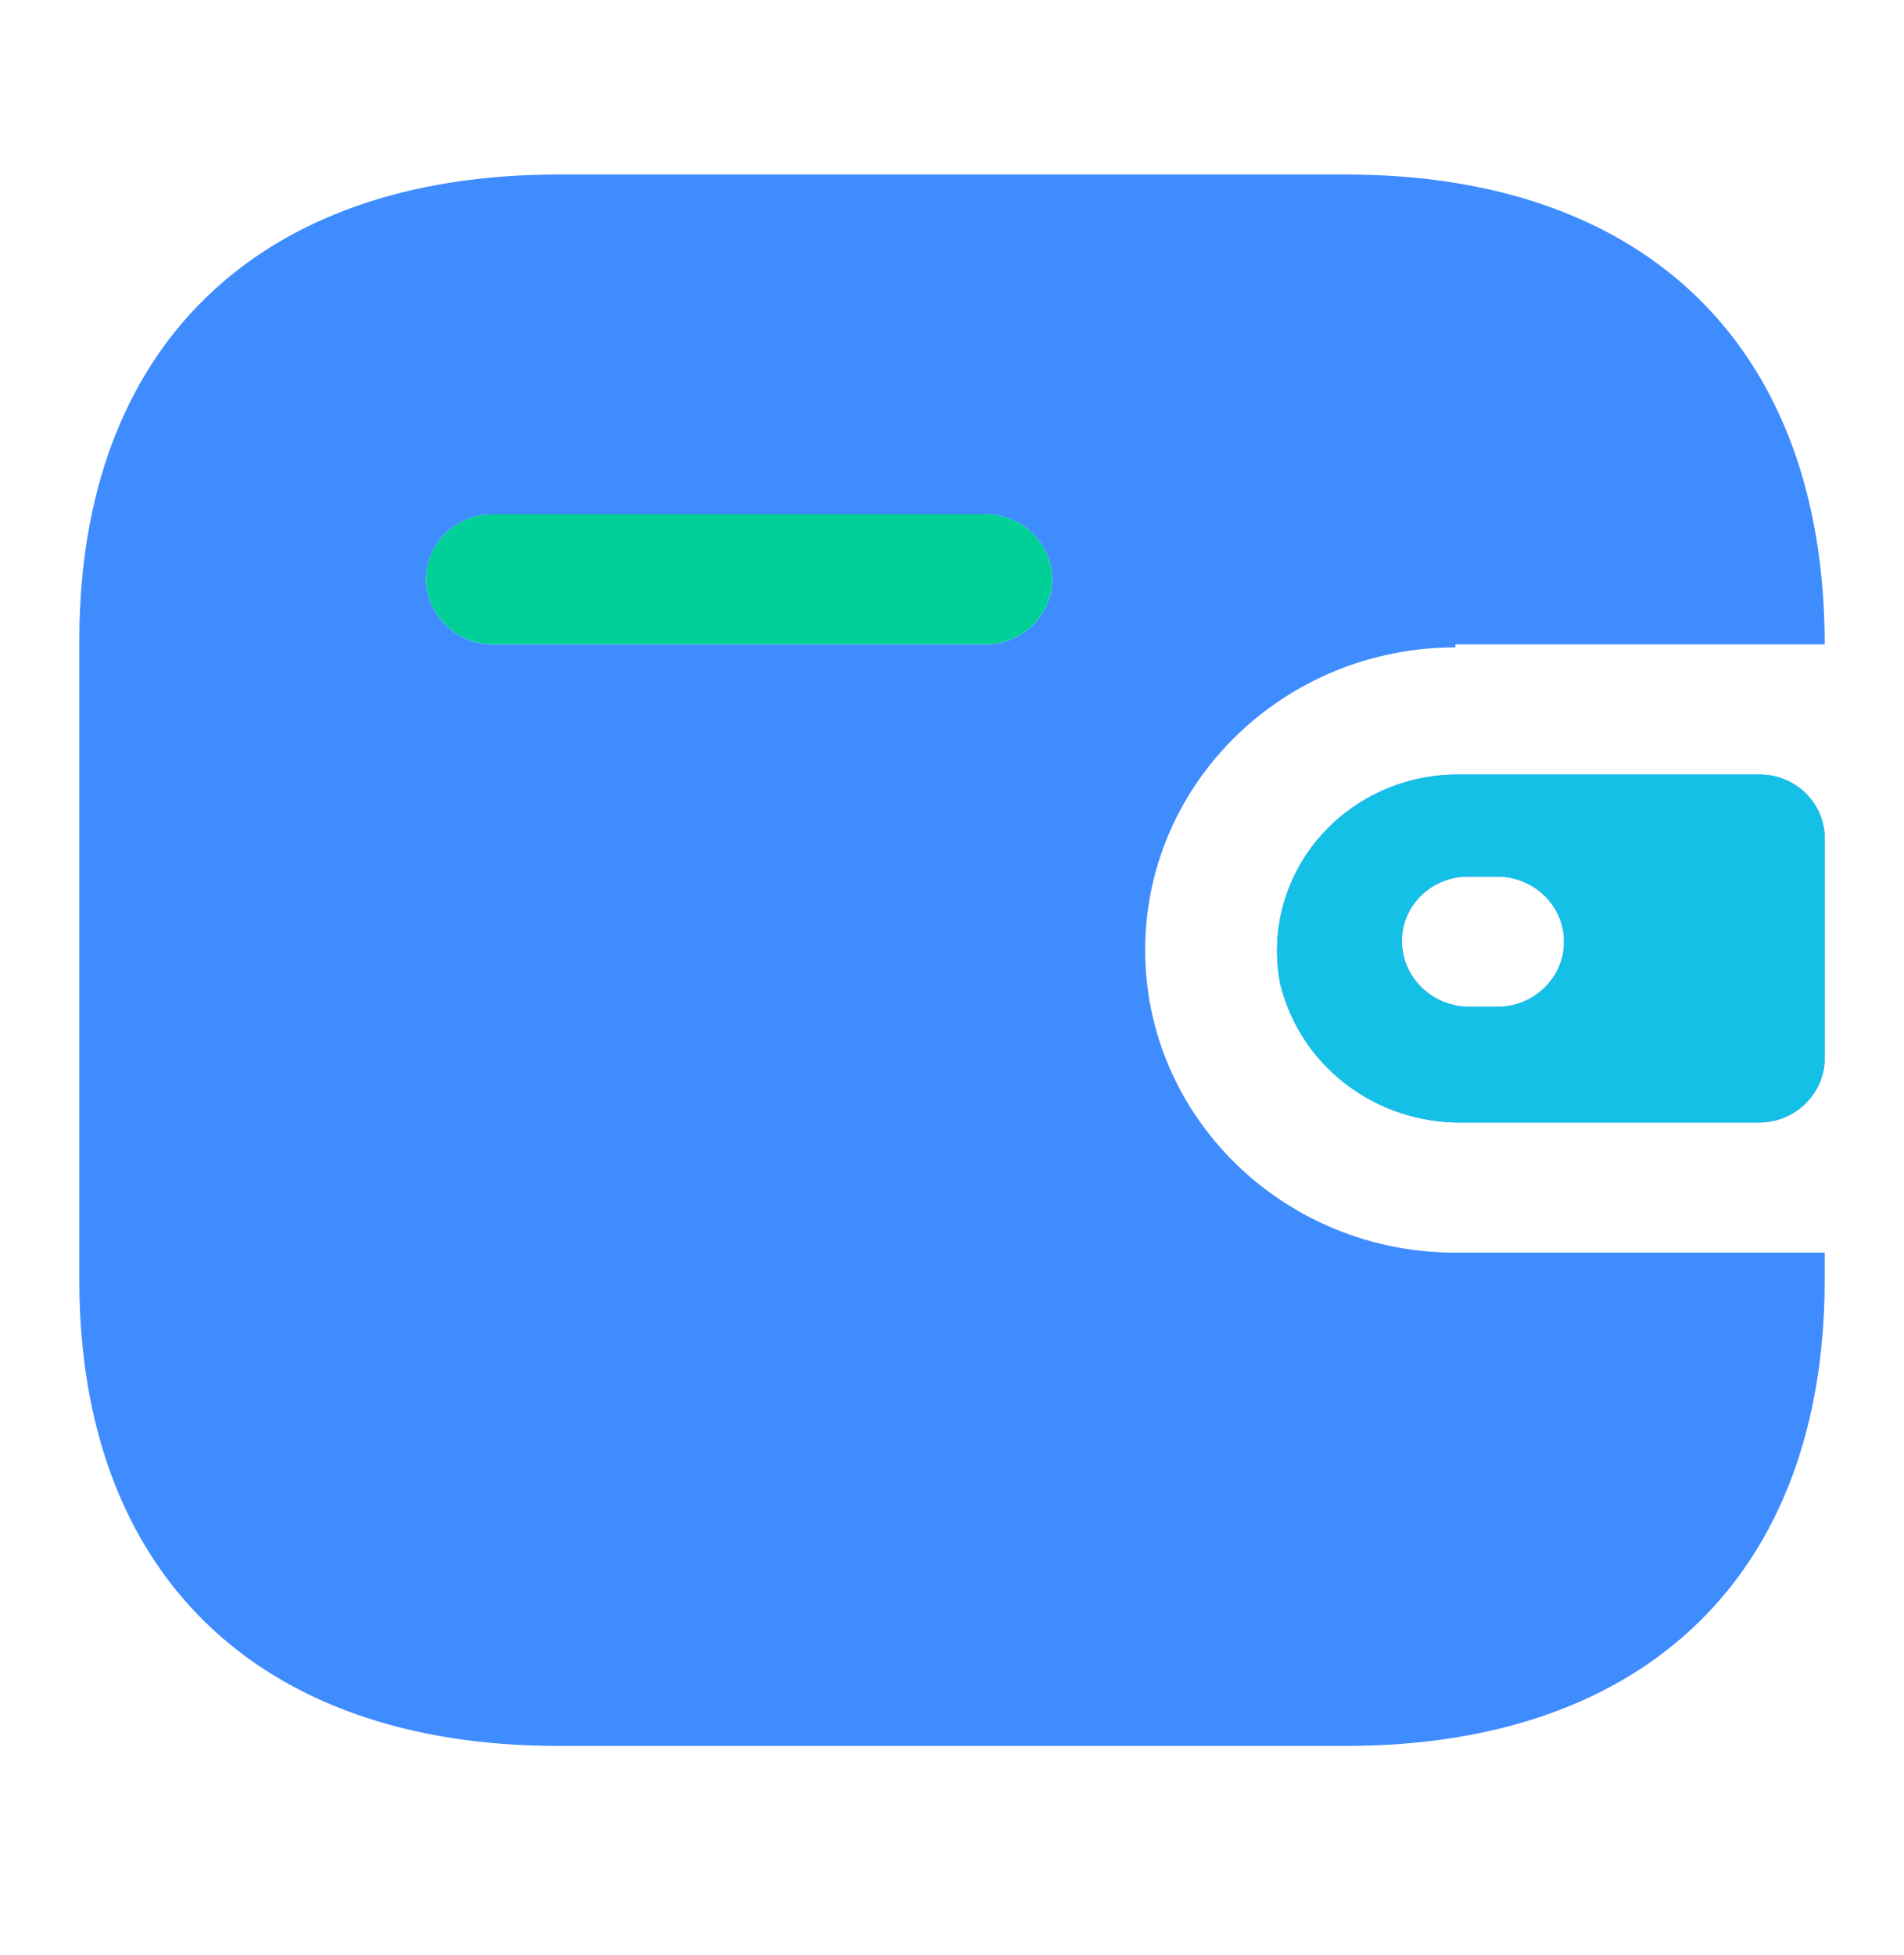
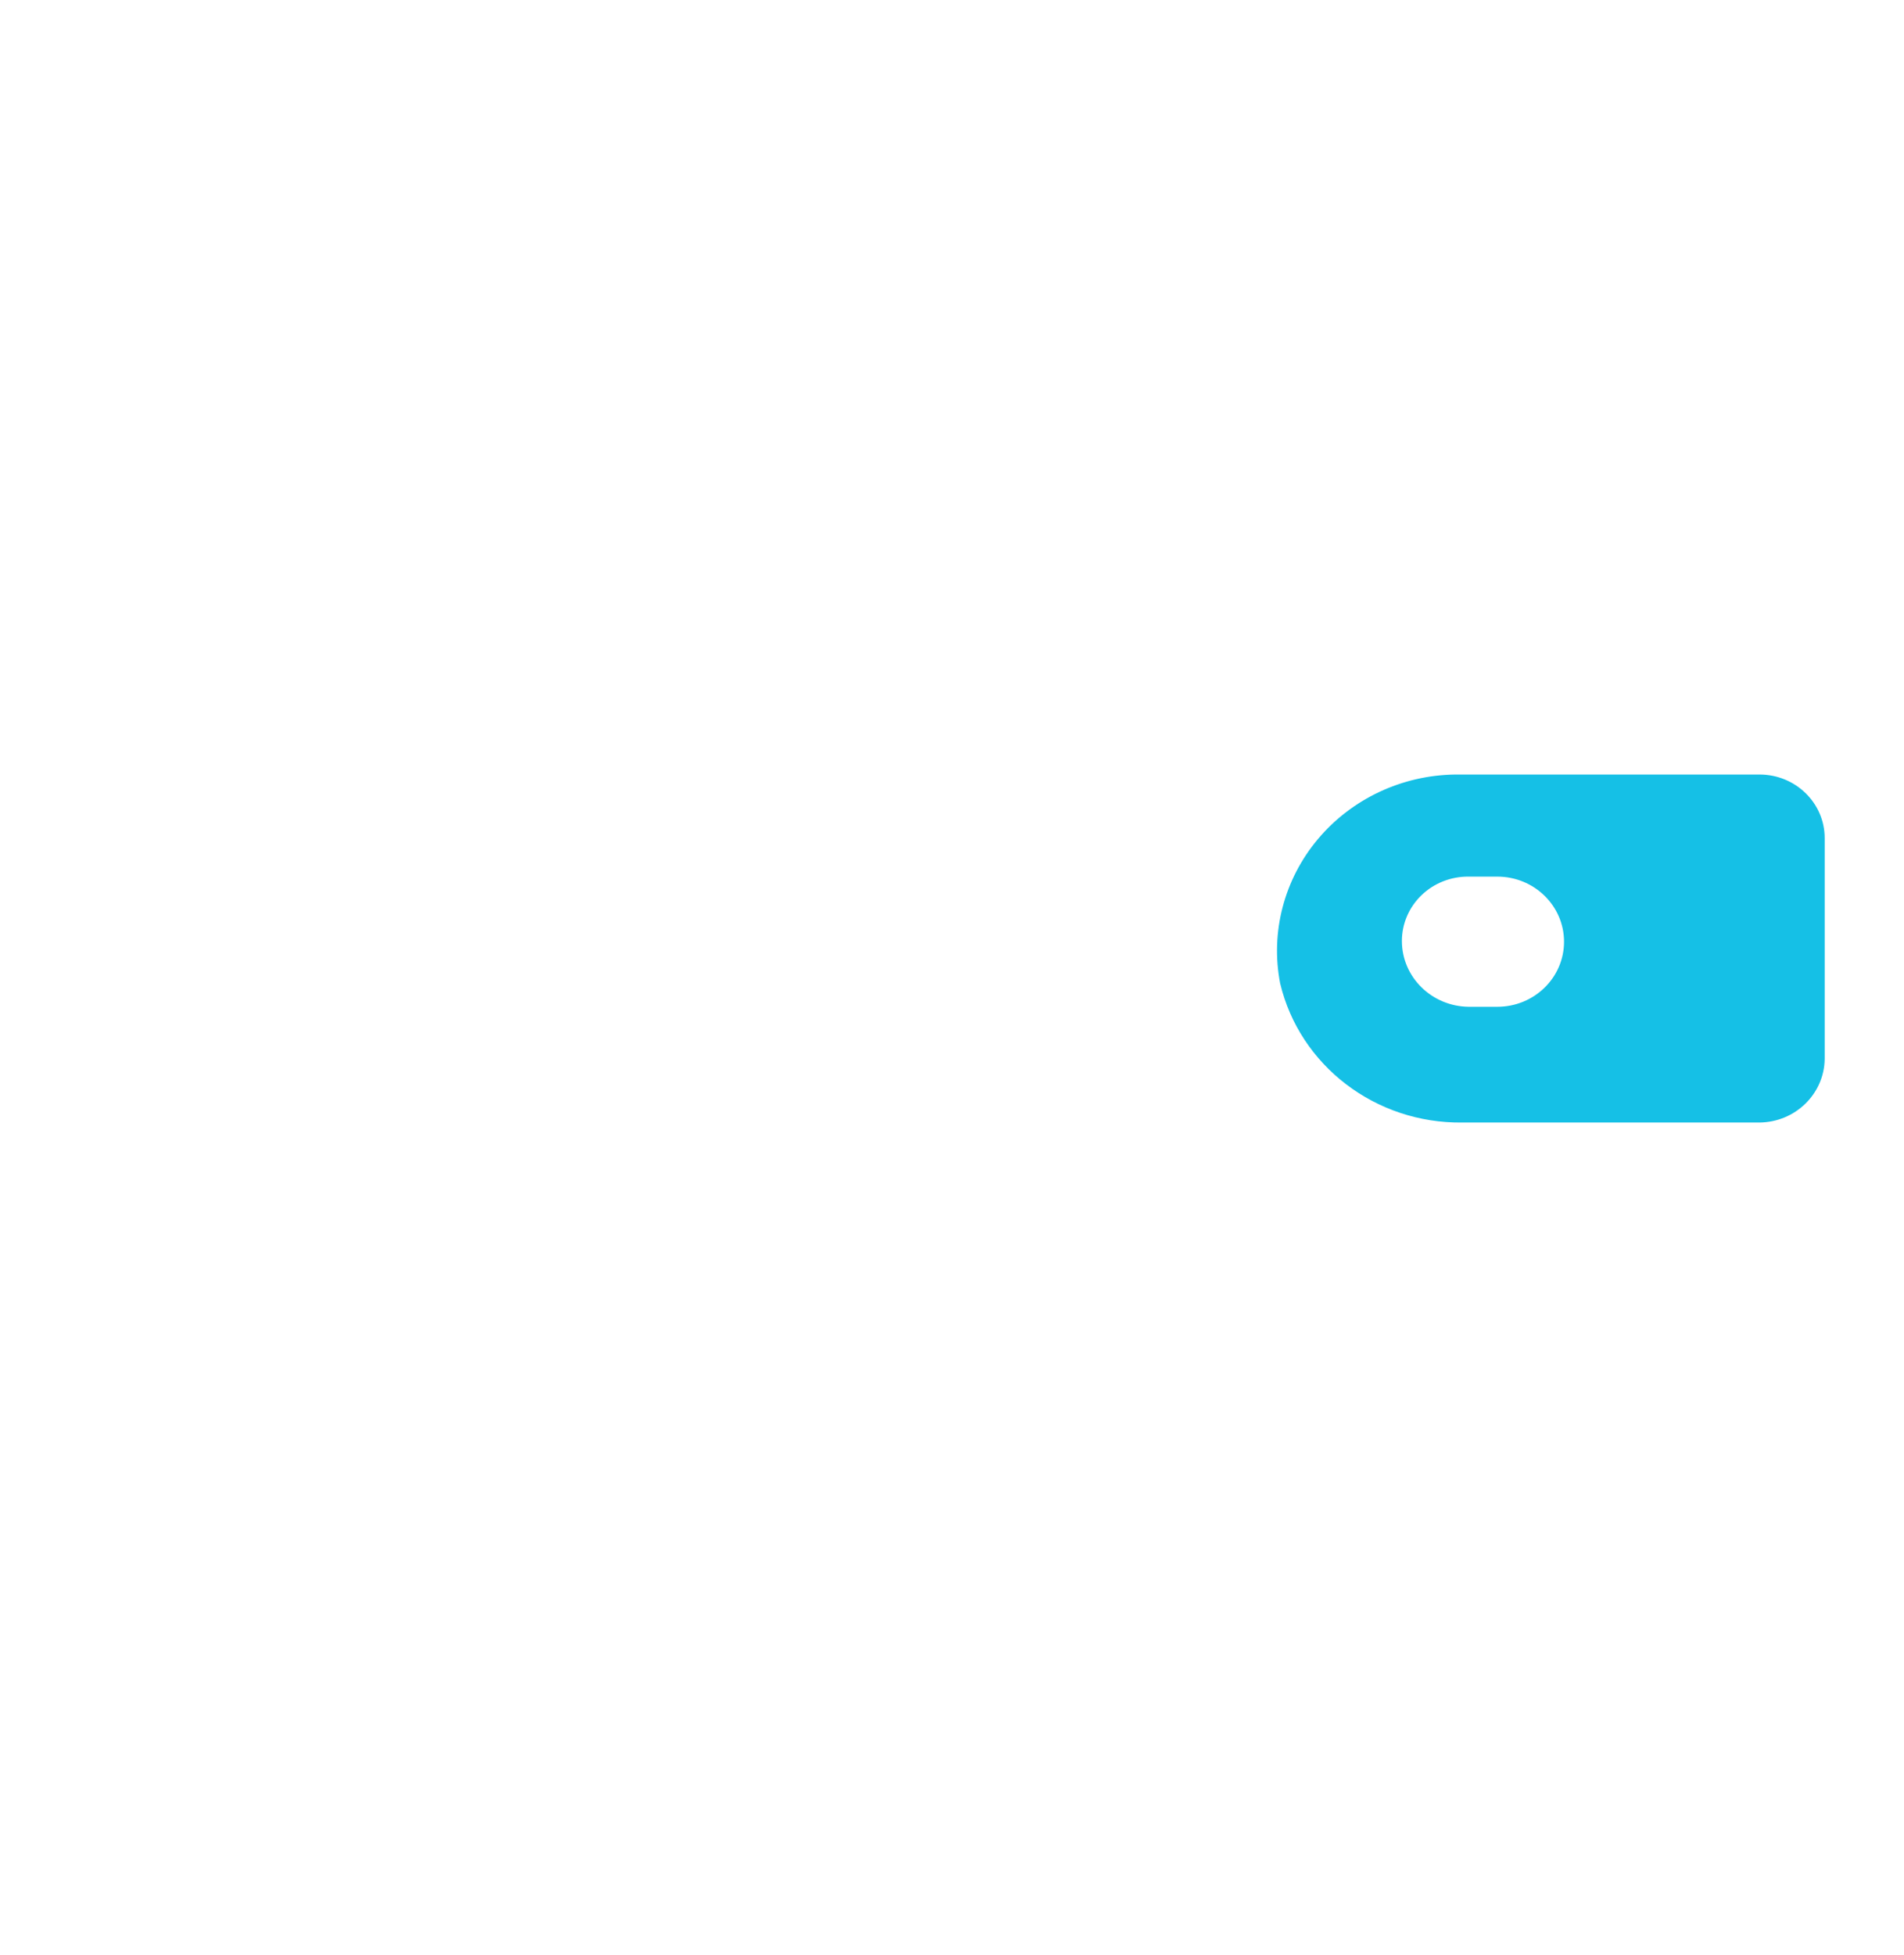
<svg xmlns="http://www.w3.org/2000/svg" width="38" height="39" viewBox="0 0 38 39" fill="none">
-   <path d="M26.864 3.482C32.871 3.482 36.417 6.939 36.417 12.856H29.047V12.916C25.627 12.916 22.855 15.619 22.855 18.954C22.855 22.288 25.627 24.991 29.047 24.991H36.417V25.535C36.417 31.376 32.871 34.832 26.864 34.832H11.135C5.129 34.832 1.583 31.376 1.583 25.535V12.78C1.583 6.939 5.129 3.482 11.135 3.482H26.864ZM35.116 15.452C35.834 15.452 36.417 16.02 36.417 16.72V21.127C36.408 21.824 35.831 22.387 35.116 22.395H29.187C27.455 22.418 25.941 21.262 25.549 19.618C25.352 18.597 25.628 17.544 26.303 16.74C26.978 15.937 27.982 15.465 29.047 15.452H35.116ZM29.883 17.489H29.311C28.959 17.485 28.62 17.619 28.37 17.86C28.12 18.101 27.979 18.43 27.979 18.773C27.979 19.492 28.573 20.077 29.311 20.086H29.883C30.619 20.086 31.215 19.505 31.215 18.788C31.215 18.071 30.619 17.489 29.883 17.489ZM19.666 10.26H9.835C9.106 10.259 8.512 10.832 8.503 11.543C8.503 12.262 9.097 12.848 9.835 12.856H19.666C20.401 12.856 20.997 12.275 20.997 11.558C20.997 10.841 20.401 10.26 19.666 10.26Z" fill="#3F8CFF" />
  <path fill-rule="evenodd" clip-rule="evenodd" d="M36.417 16.72C36.417 16.02 35.834 15.452 35.116 15.452H29.047C27.982 15.465 26.978 15.937 26.303 16.74C25.628 17.544 25.352 18.597 25.549 19.618C25.941 21.262 27.455 22.418 29.187 22.395H35.116C35.831 22.387 36.408 21.824 36.417 21.127V16.72ZM29.311 17.489H29.883C30.619 17.489 31.215 18.071 31.215 18.788C31.215 19.505 30.619 20.086 29.883 20.086H29.311C28.573 20.077 27.979 19.492 27.979 18.773C27.979 18.43 28.12 18.101 28.37 17.86C28.62 17.619 28.959 17.485 29.311 17.489Z" fill="#15C0E6" />
-   <path d="M19.666 10.259H9.835C9.106 10.259 8.512 10.831 8.503 11.542C8.503 12.262 9.097 12.847 9.835 12.855H19.666C20.401 12.855 20.997 12.274 20.997 11.557C20.997 10.84 20.401 10.259 19.666 10.259Z" fill="#00D097" />
</svg>